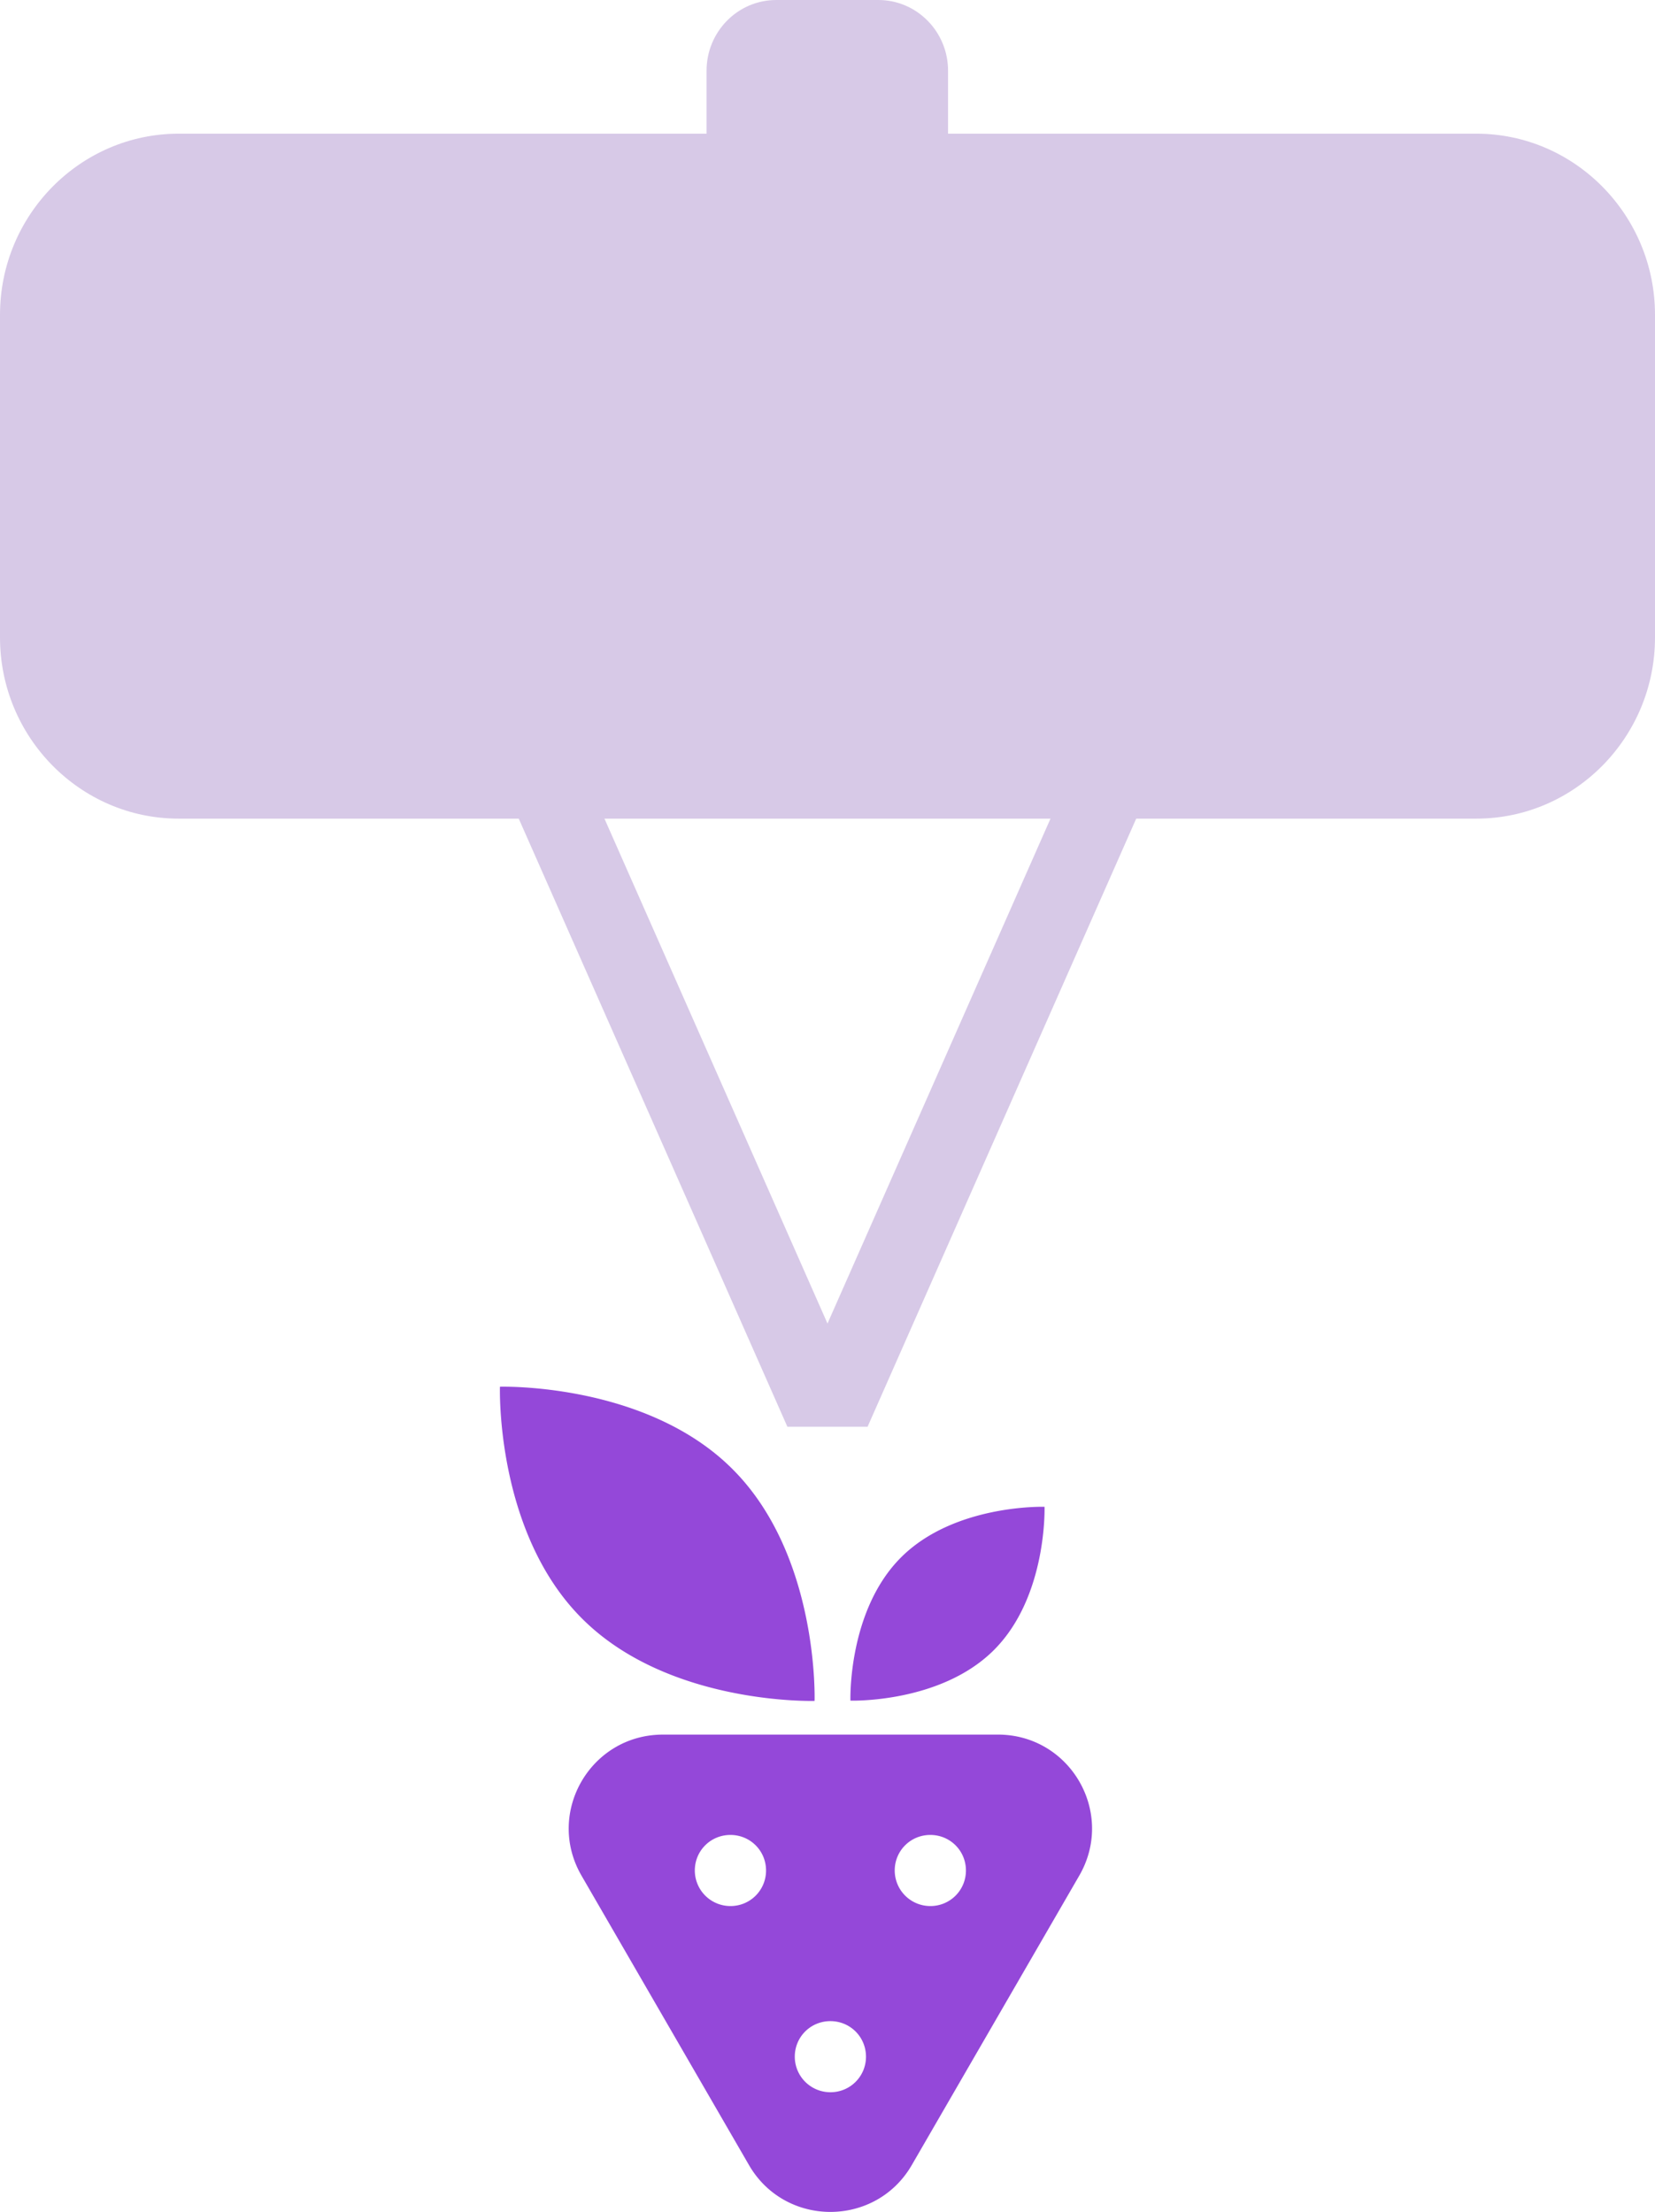
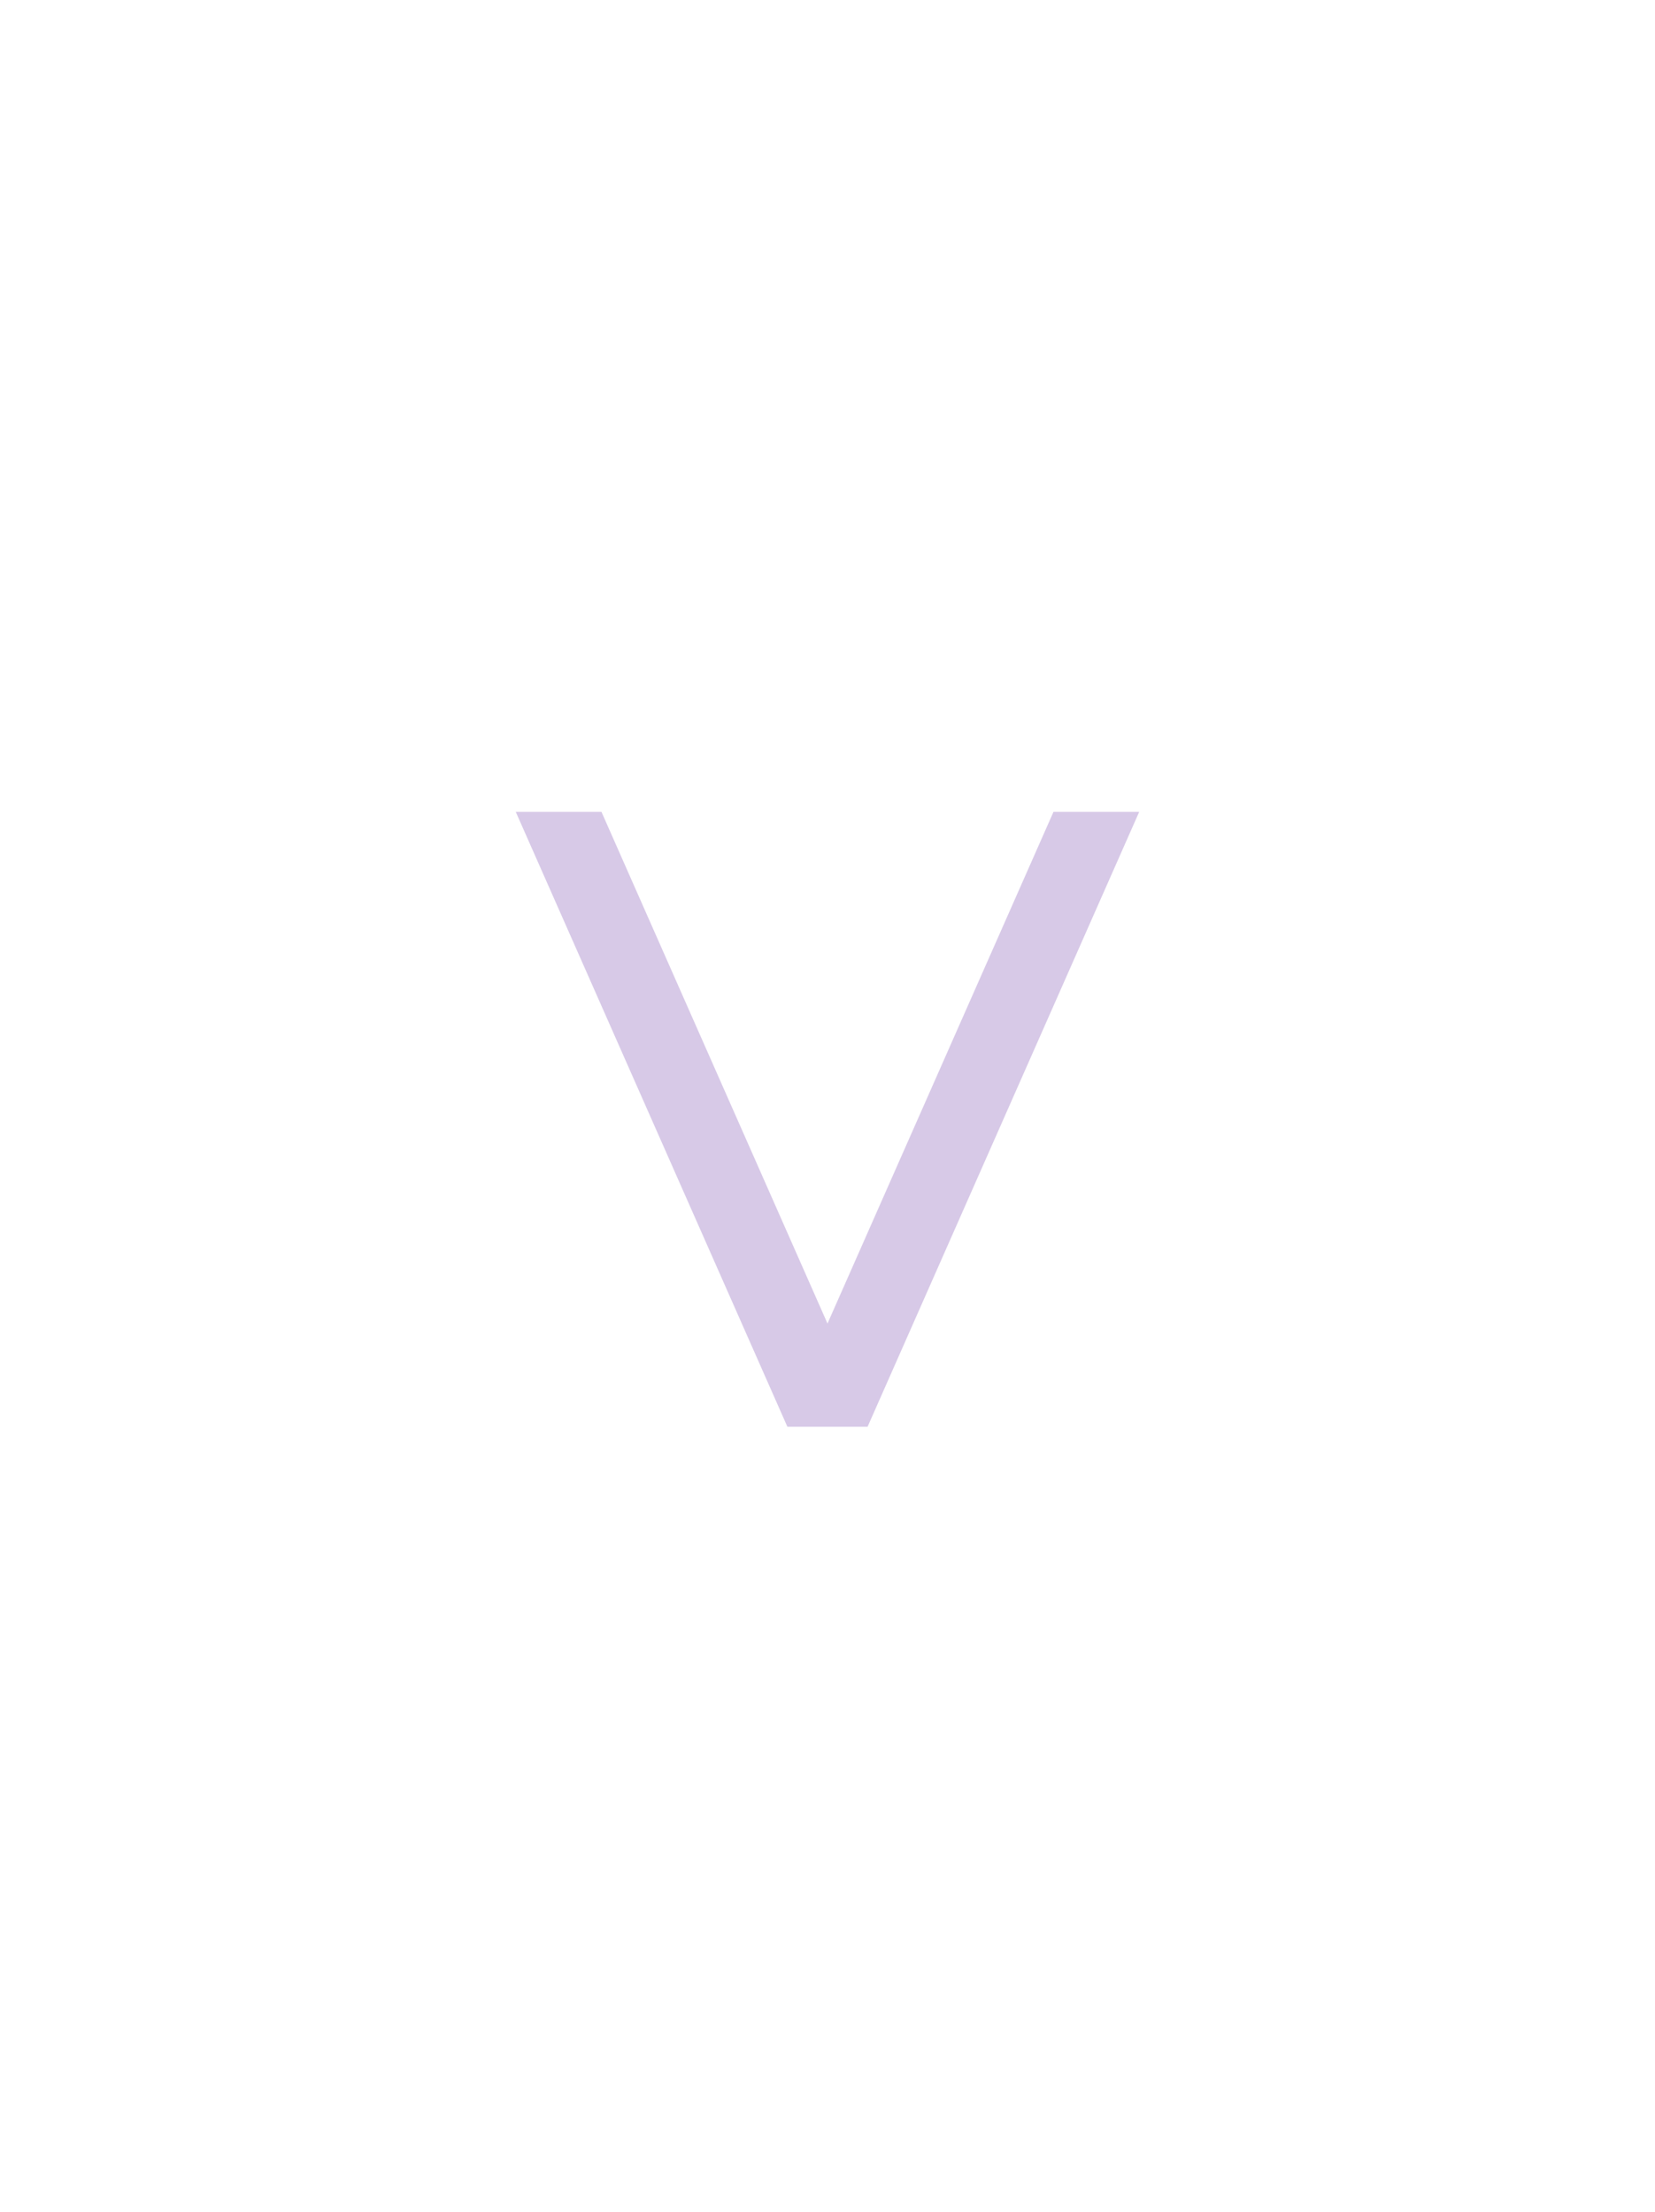
<svg xmlns="http://www.w3.org/2000/svg" fill="none" viewBox="0 0 95 127">
-   <path d="M46.758 97.653s.272-8.346-4.723-13.32c-4.98-4.974-13.337-4.718-13.337-4.718s-.273 8.346 4.723 13.32c4.98 4.975 13.337 4.718 13.337 4.718ZM57.051 94.734c3.073-3.069 2.907-8.225 2.907-8.225s-5.162-.166-8.235 2.903c-3.073 3.07-2.907 8.225-2.907 8.225s5.162.167 8.235-2.903ZM57.263 99.588h-19.21c-4.163 0-6.752 4.49-4.678 8.089l9.613 16.616c2.074 3.598 7.281 3.598 9.355 0l9.613-16.616c2.074-3.599-.515-8.09-4.678-8.09h-.015Zm-15.335 9.843a2.044 2.044 0 0 1-2.044-2.042c0-1.133.908-2.041 2.044-2.041 1.135 0 2.044.908 2.044 2.041a2.035 2.035 0 0 1-2.044 2.042Zm5.737 10.689a2.043 2.043 0 0 1-2.043-2.041c0-1.134.908-2.041 2.043-2.041 1.136 0 2.044.907 2.044 2.041a2.034 2.034 0 0 1-2.044 2.041Zm5.738-10.689a2.044 2.044 0 0 1-2.044-2.042c0-1.133.908-2.041 2.044-2.041 1.135 0 2.043.908 2.043 2.041a2.035 2.035 0 0 1-2.043 2.042Z" fill="#9448D9" />
  <path d="M47.499 75.986 34.525 46.61h-4.92l15.593 35.304H49.8L65.392 46.61h-4.92L47.5 75.986Z" fill="#D7C9E7" />
-   <path d="M84.746 7.675H54.42V4.059C54.42 1.82 52.627 0 50.418 0H44.56c-2.21 0-4.002 1.818-4.002 4.06v3.615H10.256C4.606 7.675 0 12.347 0 18.077v18.52C0 42.328 4.606 47 10.255 47h74.49C90.395 47 95 42.328 95 36.598V18.077c0-5.73-4.606-10.402-10.254-10.402Z" fill="#D7C9E7" />
</svg>